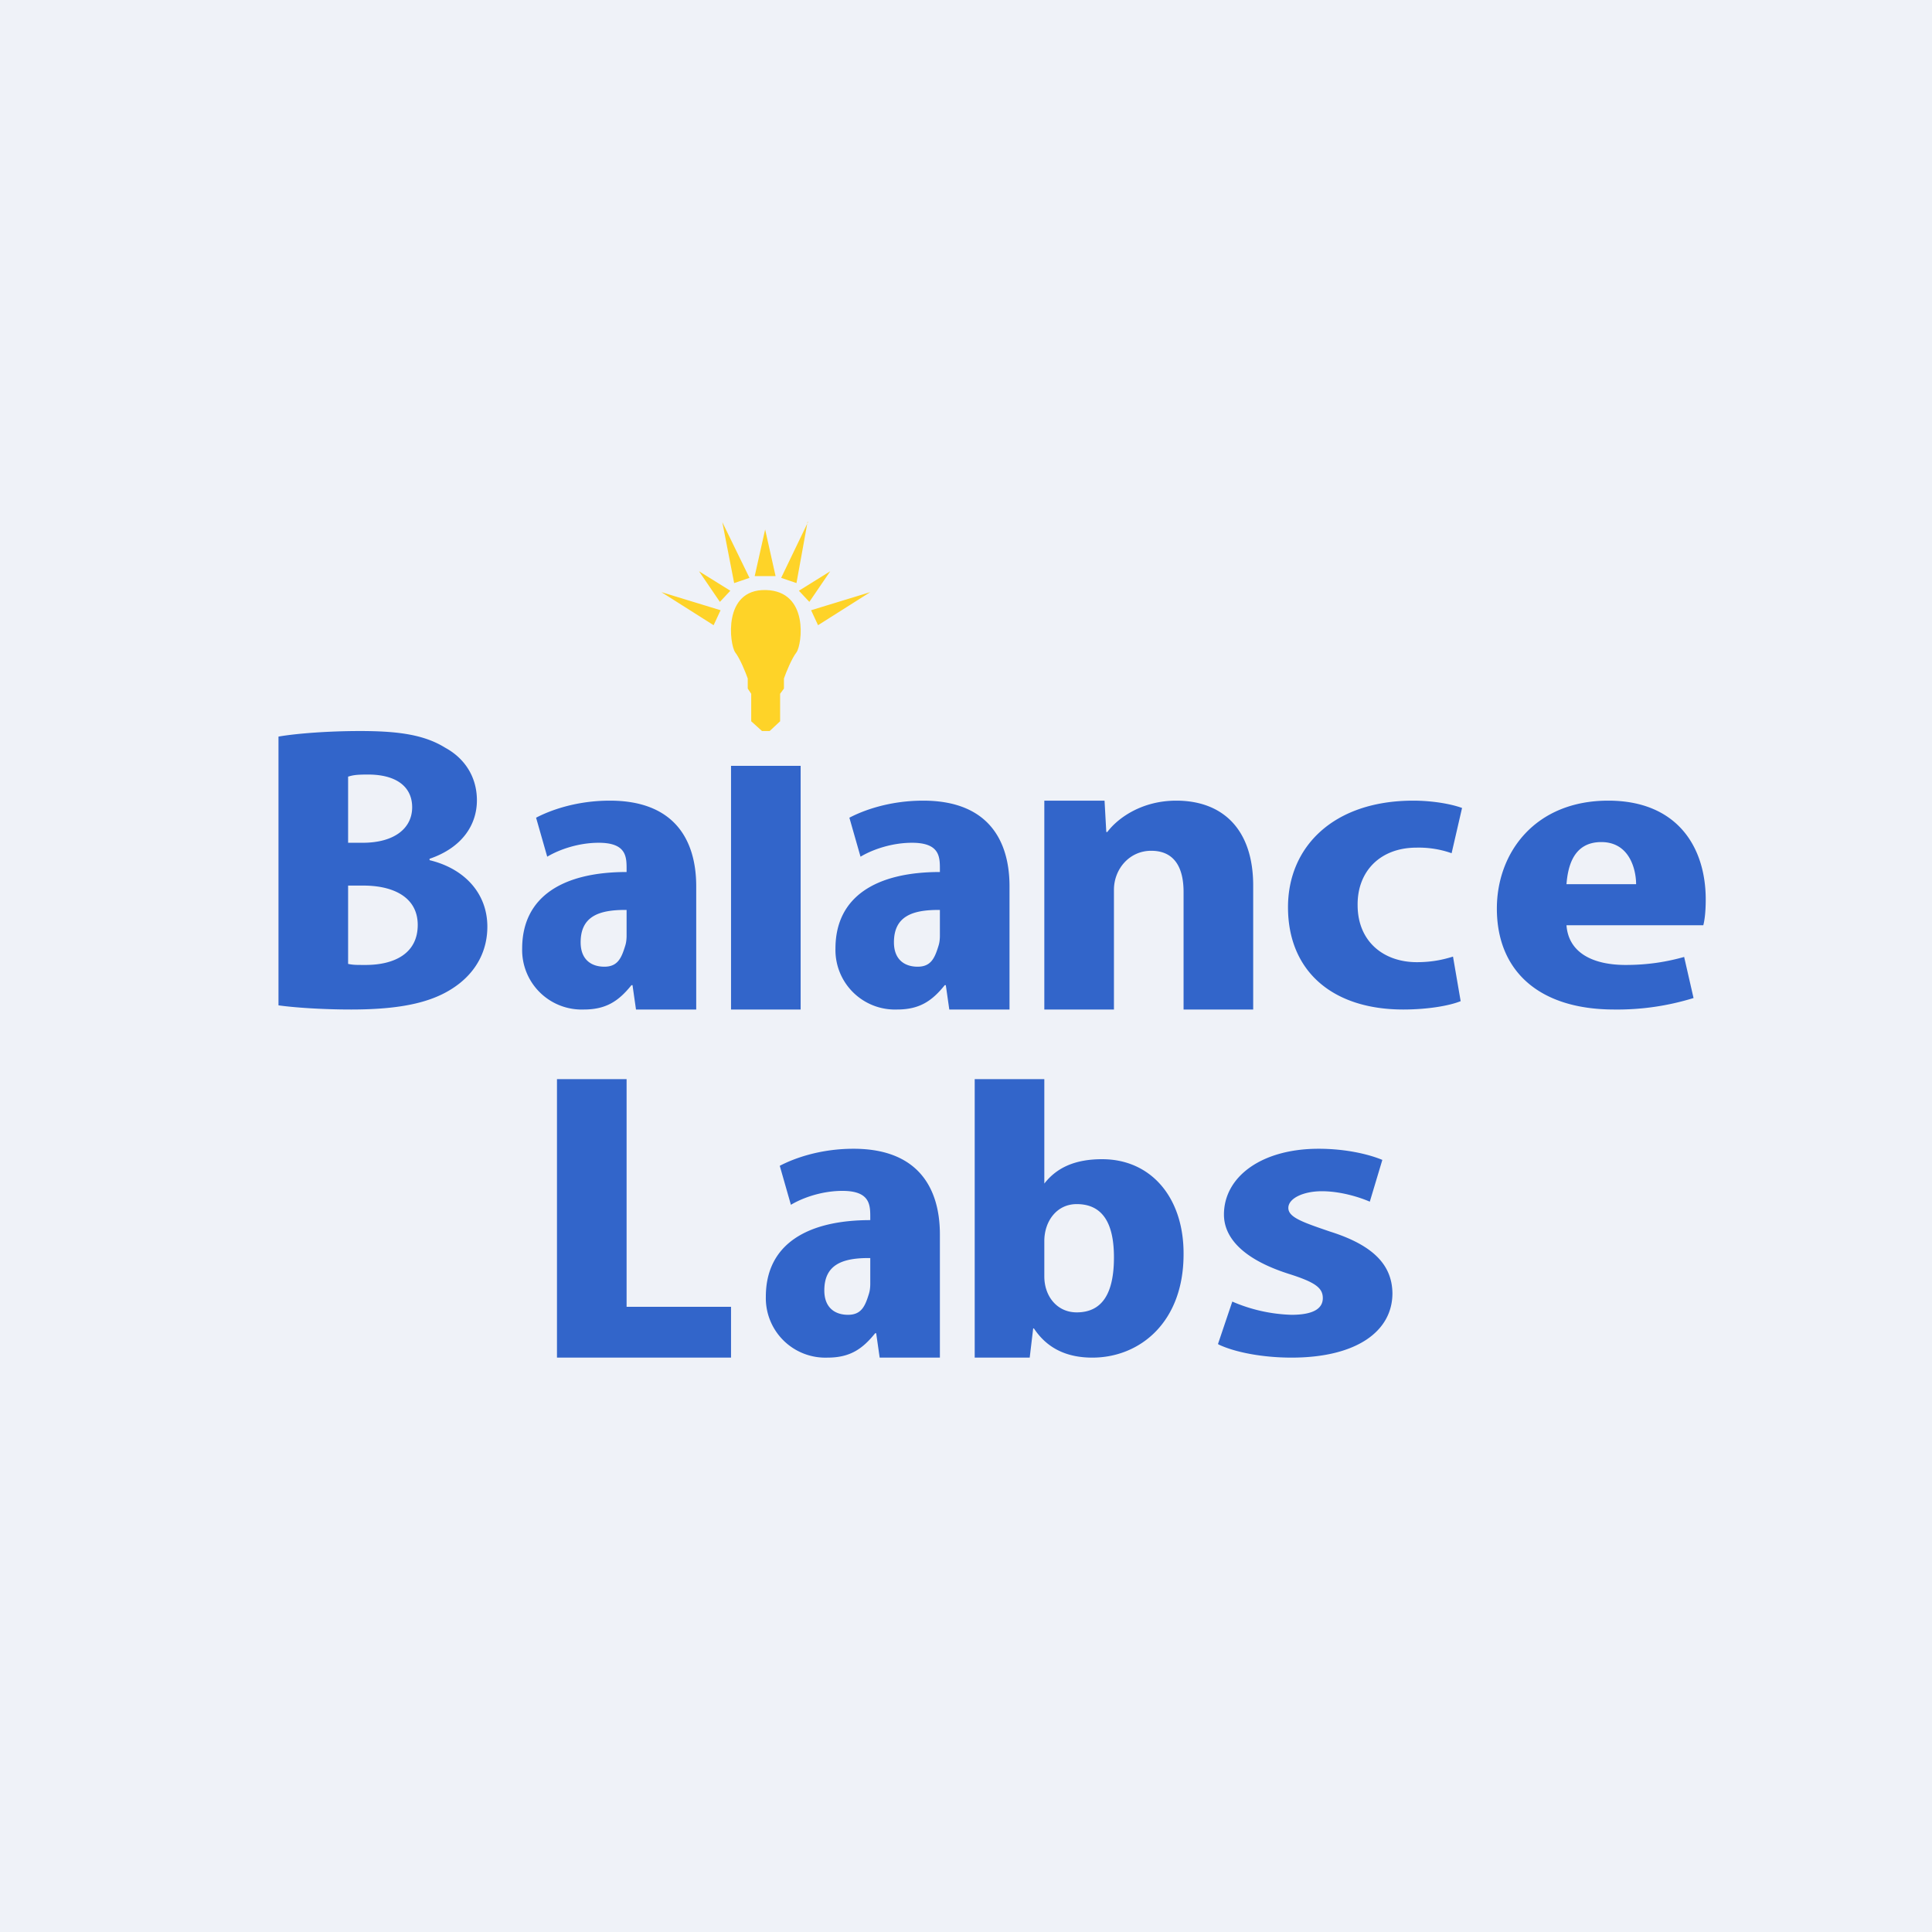
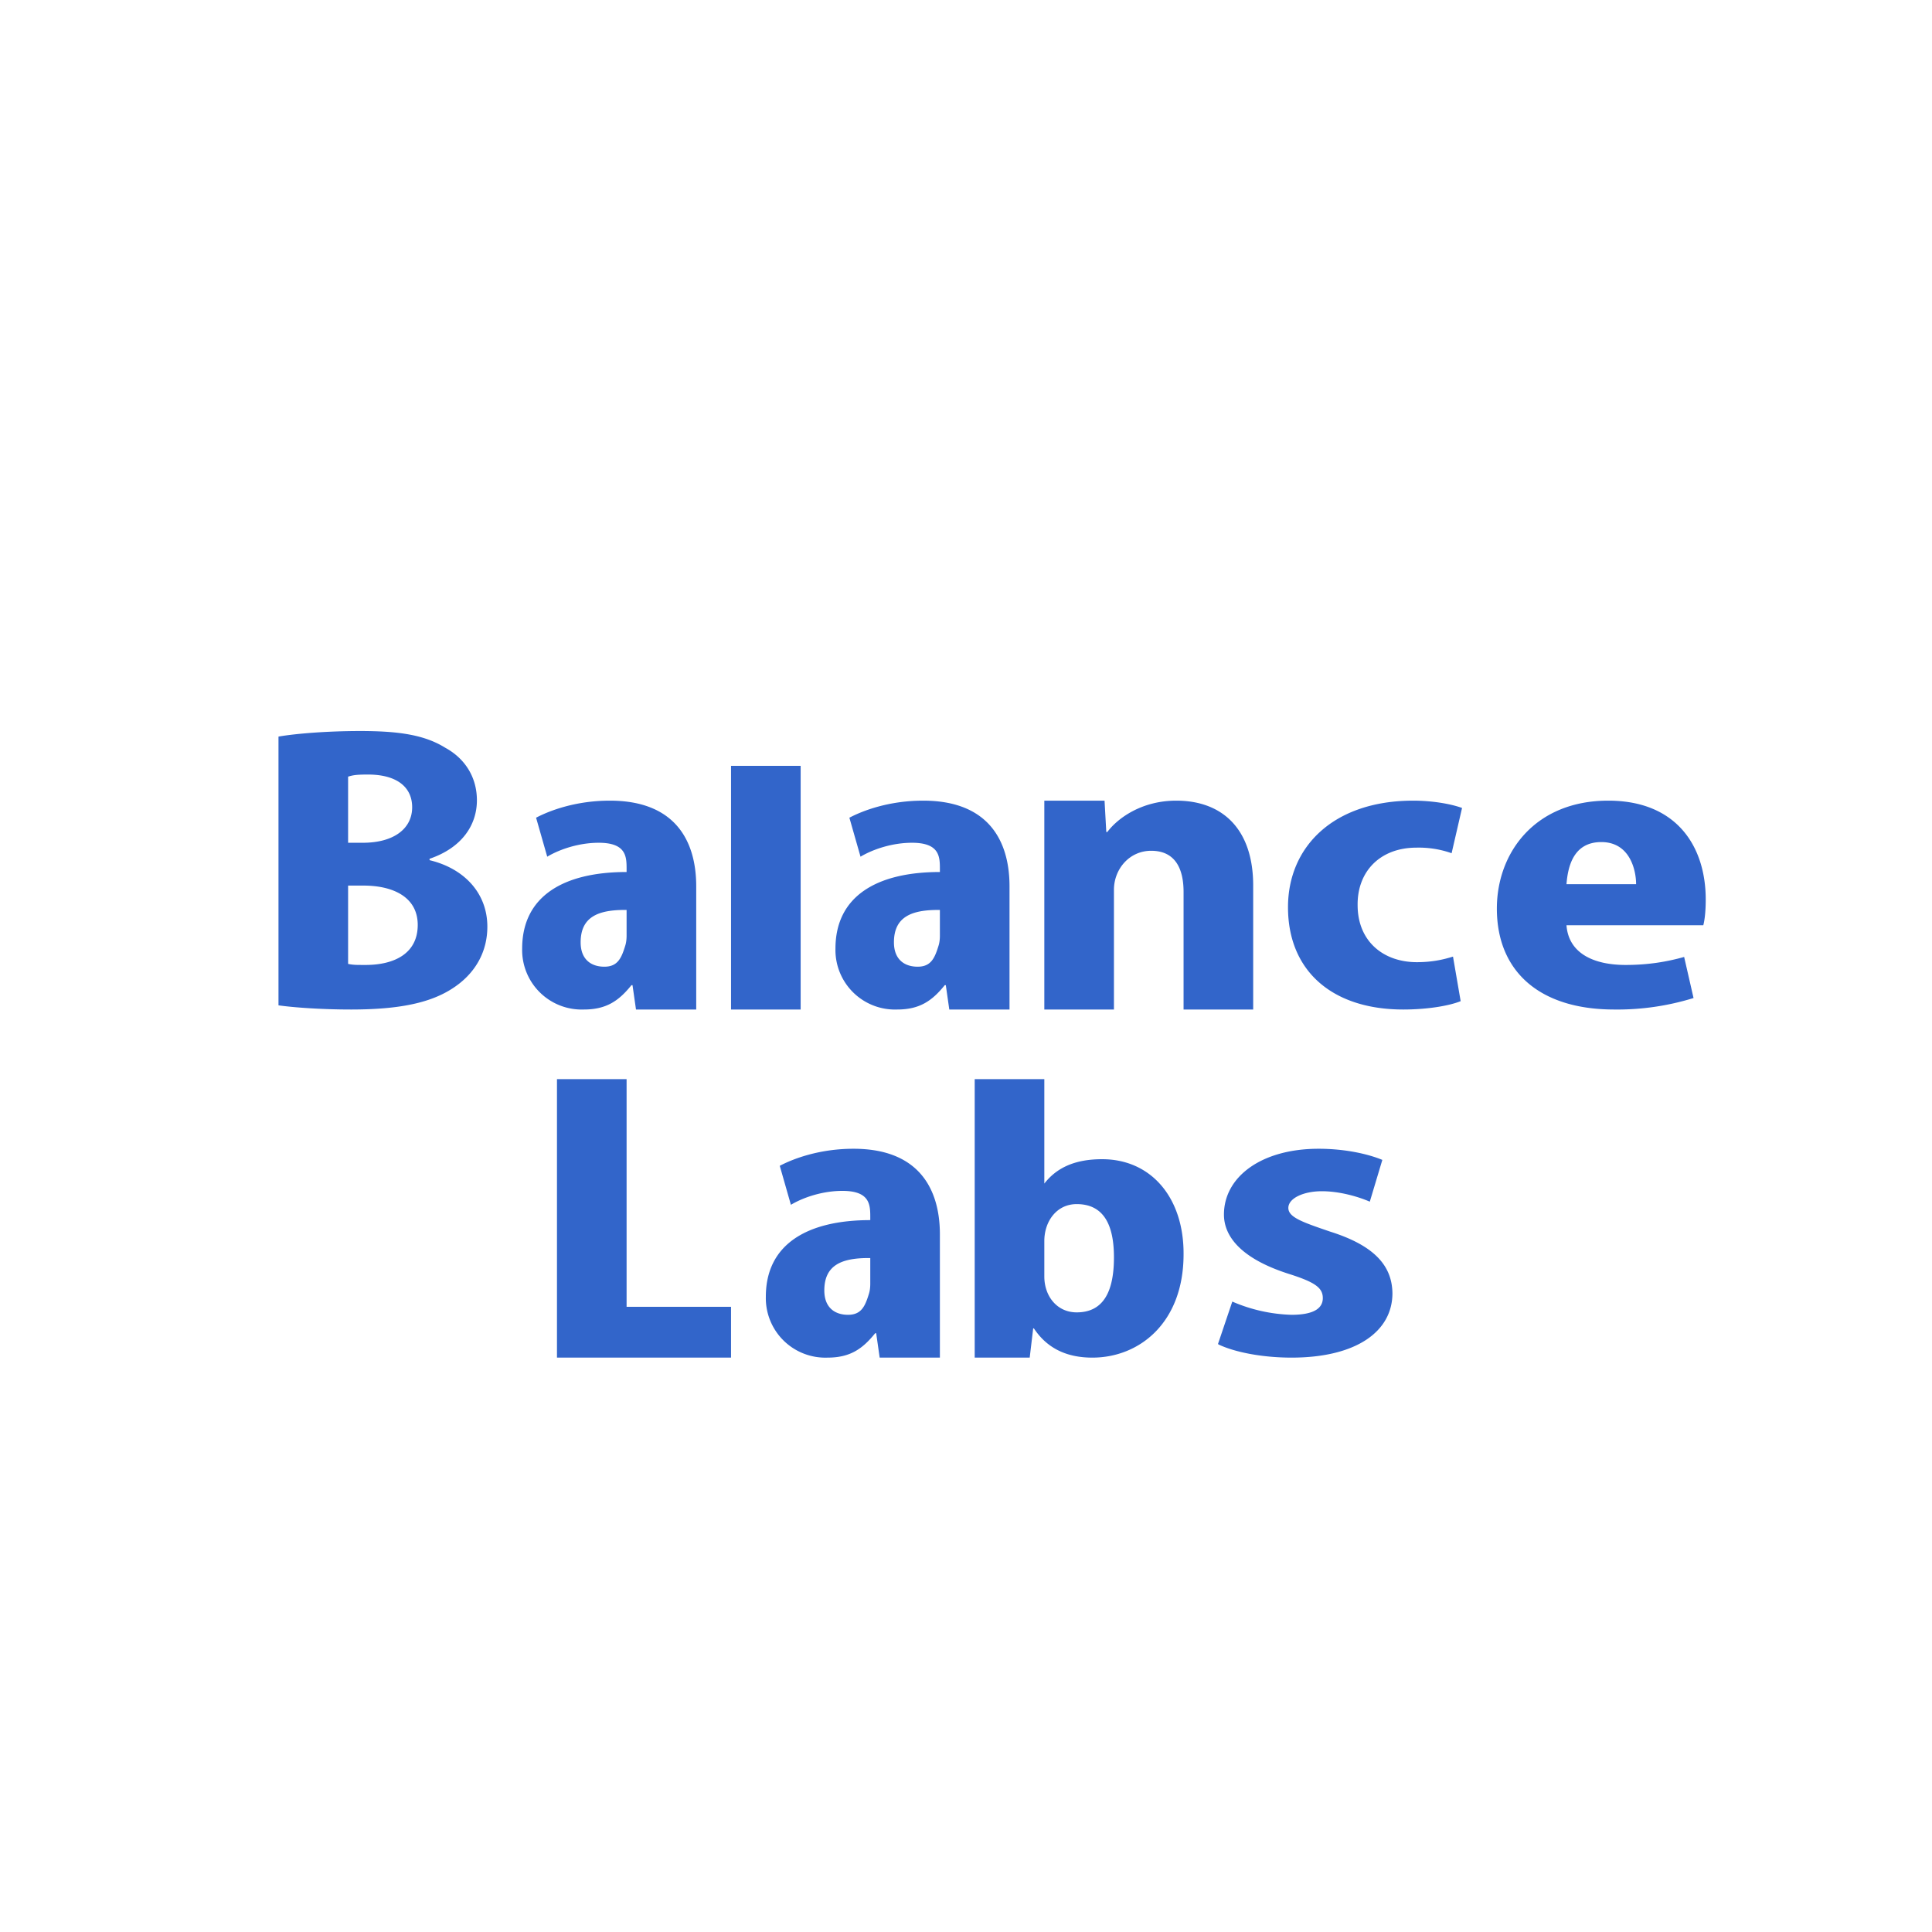
<svg xmlns="http://www.w3.org/2000/svg" viewBox="0 0 55.5 55.5">
-   <path d="M 0,0 H 55.5 V 55.5 H 0 Z" fill="rgb(239, 242, 248)" />
  <path d="M 34.99,38.605 L 35.4,37.39 A 4.6,4.6 0 0,0 37.1,37.77 C 37.71,37.77 38,37.6 38,37.29 C 38,36.99 37.77,36.83 37.01,36.59 C 35.64,36.15 35.16,35.51 35.16,34.89 C 35.16,33.81 36.23,33 37.88,33 C 38.64,33 39.3,33.15 39.71,33.32 L 39.35,34.52 C 39.05,34.39 38.51,34.22 37.97,34.22 C 37.45,34.22 37.01,34.42 37.01,34.7 C 37.01,34.97 37.42,35.11 38.21,35.38 C 39.48,35.78 39.99,36.36 40,37.15 C 40,38.25 38.96,39 37.1,39 C 36.28,39 35.48,38.85 35,38.62 Z M 28,31 H 30 V 34 C 30.35,33.55 30.87,33.3 31.66,33.3 C 33.08,33.3 34.01,34.42 34,36.03 C 34,38 32.73,39 31.38,39 C 30.71,39 30.11,38.78 29.7,38.16 H 29.68 L 29.58,39 H 28 V 31 Z M 30,35.65 V 36.67 C 30,37.23 30.36,37.7 30.93,37.7 C 31.68,37.7 32,37.13 32,36.12 C 32,35.24 31.74,34.59 30.93,34.59 C 30.35,34.59 30,35.09 30,35.65 Z M 16,39 V 31 H 18 V 37.54 H 21 V 39 H 16 Z M 48.93,26.58 H 45 C 45.06,27.38 45.77,27.72 46.7,27.72 C 47.34,27.72 47.88,27.63 48.38,27.49 L 48.65,28.67 A 7.4,7.4 0 0,1 46.37,29 C 44.22,29 43,27.9 43,26.1 C 43,24.49 44.1,23 46.2,23 C 48.17,23 49,24.32 49,25.84 C 49,26.18 48.97,26.43 48.93,26.58 Z M 45,25.4 H 47 C 47,25.01 46.83,24.19 46,24.19 C 45.2,24.19 45.04,24.89 45,25.4 Z M 41.74,27.48 L 41.96,28.76 C 41.64,28.89 41.02,29 40.31,29 C 38.28,29 37,27.9 37,26.06 C 37,24.33 38.3,23 40.6,23 C 41.1,23 41.64,23.08 42,23.21 L 41.7,24.51 A 2.83,2.83 0 0,0 40.69,24.35 C 39.65,24.35 38.99,25.03 39,26 C 39,27.05 39.75,27.64 40.7,27.64 C 41.13,27.64 41.45,27.57 41.74,27.48 Z M 30,29 V 23 H 31.73 L 31.78,23.9 H 31.81 C 32.11,23.5 32.8,23 33.79,23 C 35.13,23 36,23.83 36,25.44 V 29 H 34 V 25.62 C 34,24.94 33.75,24.44 33.07,24.44 C 32.44,24.44 32,24.97 32,25.56 V 29 H 30 Z M 21,29 V 22 H 23 V 29 H 21 Z M 20,25.46 V 29 H 18.27 L 18.17,28.3 H 18.14 C 17.77,28.76 17.41,29 16.77,29 A 1.71,1.71 0 0,1 15,27.25 C 15,25.75 16.18,25.05 18,25.05 V 24.96 C 18,24.61 17.99,24.21 17.2,24.21 C 16.64,24.21 16.09,24.39 15.72,24.61 L 15.4,23.49 C 15.78,23.29 16.53,23 17.52,23 C 19.4,23 20,24.16 20,25.46 Z M 18,26.88 V 26.14 C 17.18,26.13 16.68,26.34 16.68,27.07 C 16.68,27.57 16.99,27.77 17.36,27.77 C 17.74,27.77 17.85,27.53 17.96,27.17 C 17.99,27.08 18,26.97 18,26.88 Z M 29,25.46 V 29 H 27.27 L 27.17,28.3 H 27.14 C 26.77,28.76 26.41,29 25.77,29 A 1.71,1.71 0 0,1 24,27.25 C 24,25.75 25.18,25.05 27,25.05 V 24.96 C 27,24.61 26.99,24.21 26.2,24.21 C 25.64,24.21 25.09,24.39 24.72,24.61 L 24.4,23.49 C 24.78,23.29 25.53,23 26.52,23 C 28.4,23 29,24.16 29,25.46 Z M 27,26.88 V 26.14 C 26.18,26.13 25.68,26.34 25.68,27.07 C 25.68,27.57 25.99,27.77 26.36,27.77 C 26.74,27.77 26.85,27.53 26.96,27.17 C 26.99,27.08 27,26.97 27,26.88 Z M 27,35.46 V 39 H 25.27 L 25.17,38.3 H 25.14 C 24.77,38.76 24.41,39 23.77,39 A 1.71,1.71 0 0,1 22,37.25 C 22,35.75 23.18,35.05 25,35.05 V 34.96 C 25,34.61 24.99,34.21 24.2,34.21 C 23.64,34.21 23.09,34.39 22.72,34.61 L 22.4,33.49 C 22.78,33.29 23.53,33 24.52,33 C 26.4,33 27,34.16 27,35.46 Z M 25,36.88 V 36.14 C 24.18,36.13 23.68,36.34 23.68,37.07 C 23.68,37.57 23.99,37.77 24.36,37.77 C 24.74,37.77 24.85,37.53 24.96,37.17 C 24.99,37.08 25,36.97 25,36.88 Z M 8,28.88 V 21.16 C 8.51,21.07 9.44,21 10.34,21 C 11.42,21 12.18,21.1 12.79,21.48 C 13.36,21.79 13.7,22.33 13.7,22.99 C 13.7,23.69 13.28,24.35 12.34,24.67 V 24.71 C 13.34,24.95 14,25.66 14,26.62 C 14,27.32 13.68,27.87 13.2,28.25 C 12.59,28.73 11.72,29 10.09,29 C 9.22,29 8.42,28.94 8,28.88 Z M 10,22.31 V 24.21 H 10.42 C 11.32,24.21 11.84,23.8 11.84,23.19 C 11.84,22.61 11.4,22.25 10.57,22.25 C 10.22,22.25 10.14,22.27 10,22.31 Z M 10,25.44 V 27.69 C 10.15,27.72 10.22,27.72 10.5,27.72 C 11.33,27.72 12,27.39 12,26.57 C 12,25.78 11.31,25.44 10.44,25.44 H 10 Z" fill="rgb(50, 101, 202)" />
-   <path d="M 23.2,14.985 L 22.88,16.75 L 22.44,16.6 L 23.21,15 Z M 22.28,16.55 L 21.98,15.21 L 21.68,16.55 H 22.28 Z M 22,16.95 C 20.75,16.92 20.96,18.52 21.12,18.74 C 21.26,18.92 21.42,19.32 21.48,19.49 V 19.78 L 21.58,19.93 V 20.72 L 21.89,21 H 22.11 L 22.41,20.72 V 19.93 L 22.52,19.78 V 19.49 C 22.58,19.32 22.74,18.92 22.88,18.74 C 23.04,18.52 23.25,16.98 22,16.95 Z M 20.08,16.41 L 20.98,16.97 L 20.68,17.29 L 20.08,16.41 Z M 22.95,16.97 L 23.85,16.41 L 23.25,17.29 L 22.95,16.97 Z M 21.09,16.75 L 20.75,15 L 21.53,16.6 L 21.09,16.75 Z M 19,17.01 L 20.5,17.96 L 20.7,17.53 L 19,17.01 Z M 23.5,17.96 L 25,17.01 L 23.3,17.53 L 23.5,17.96 Z" fill="rgb(254, 211, 40)" />
</svg>